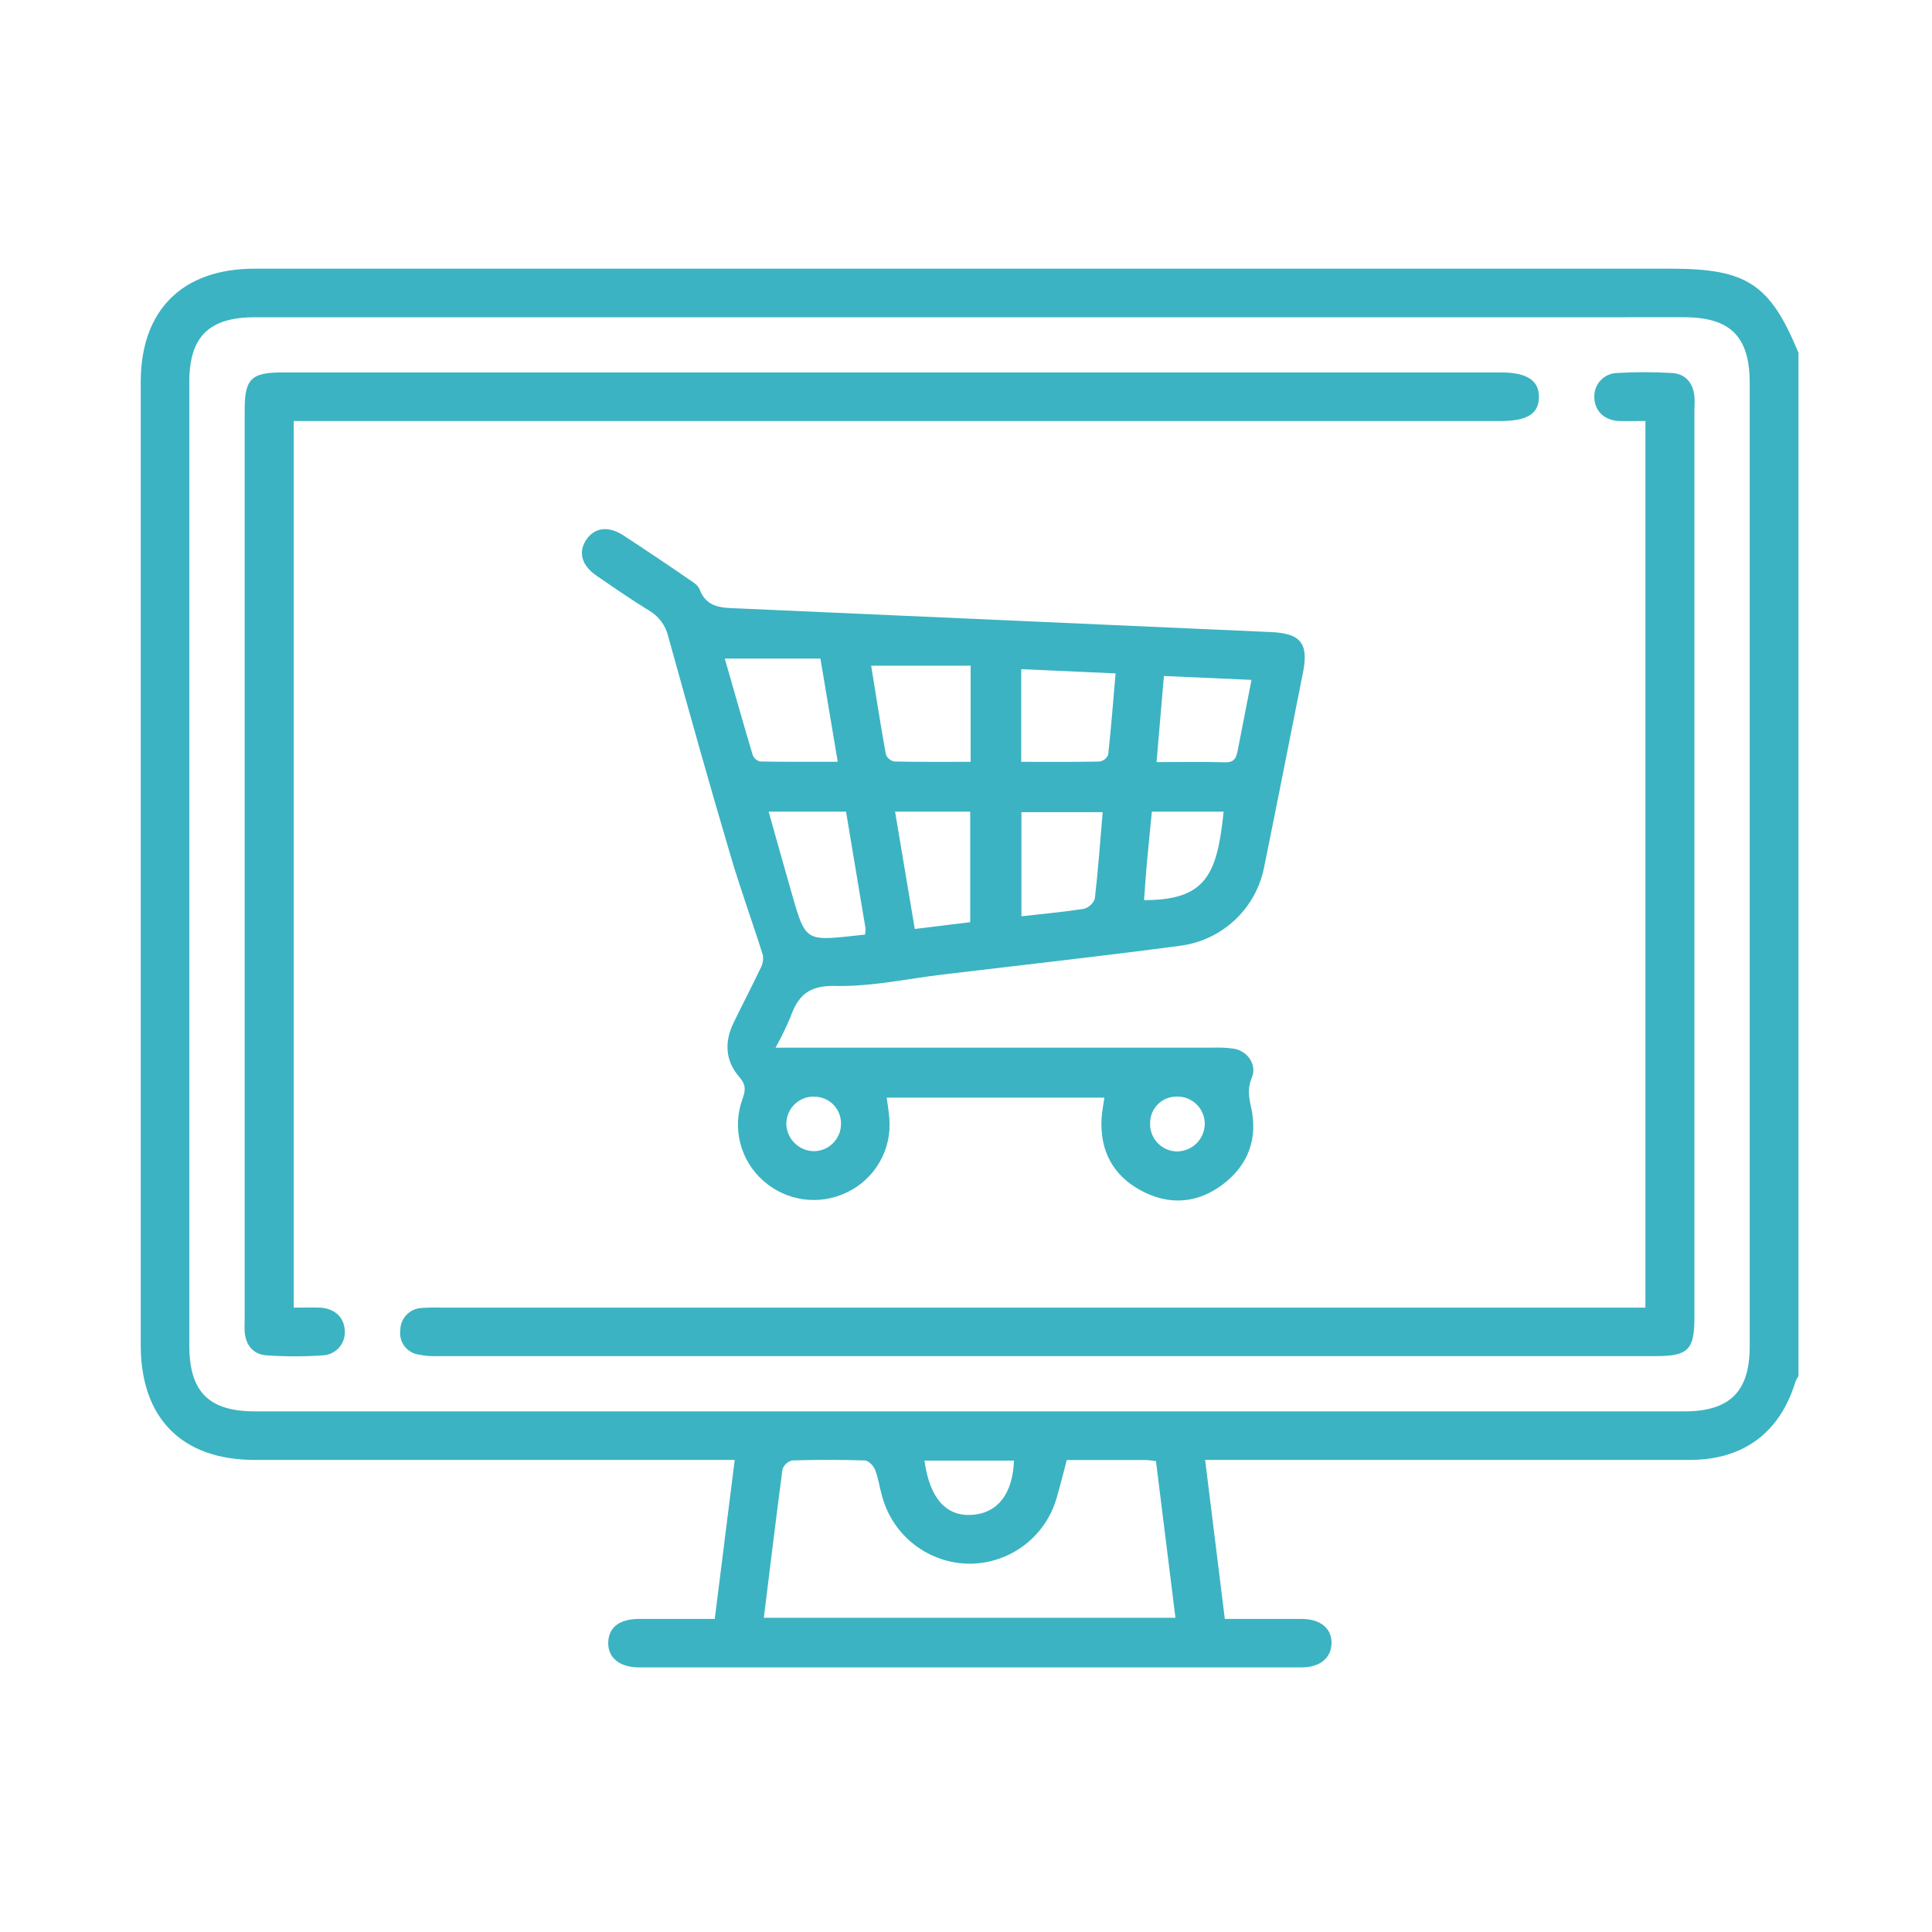
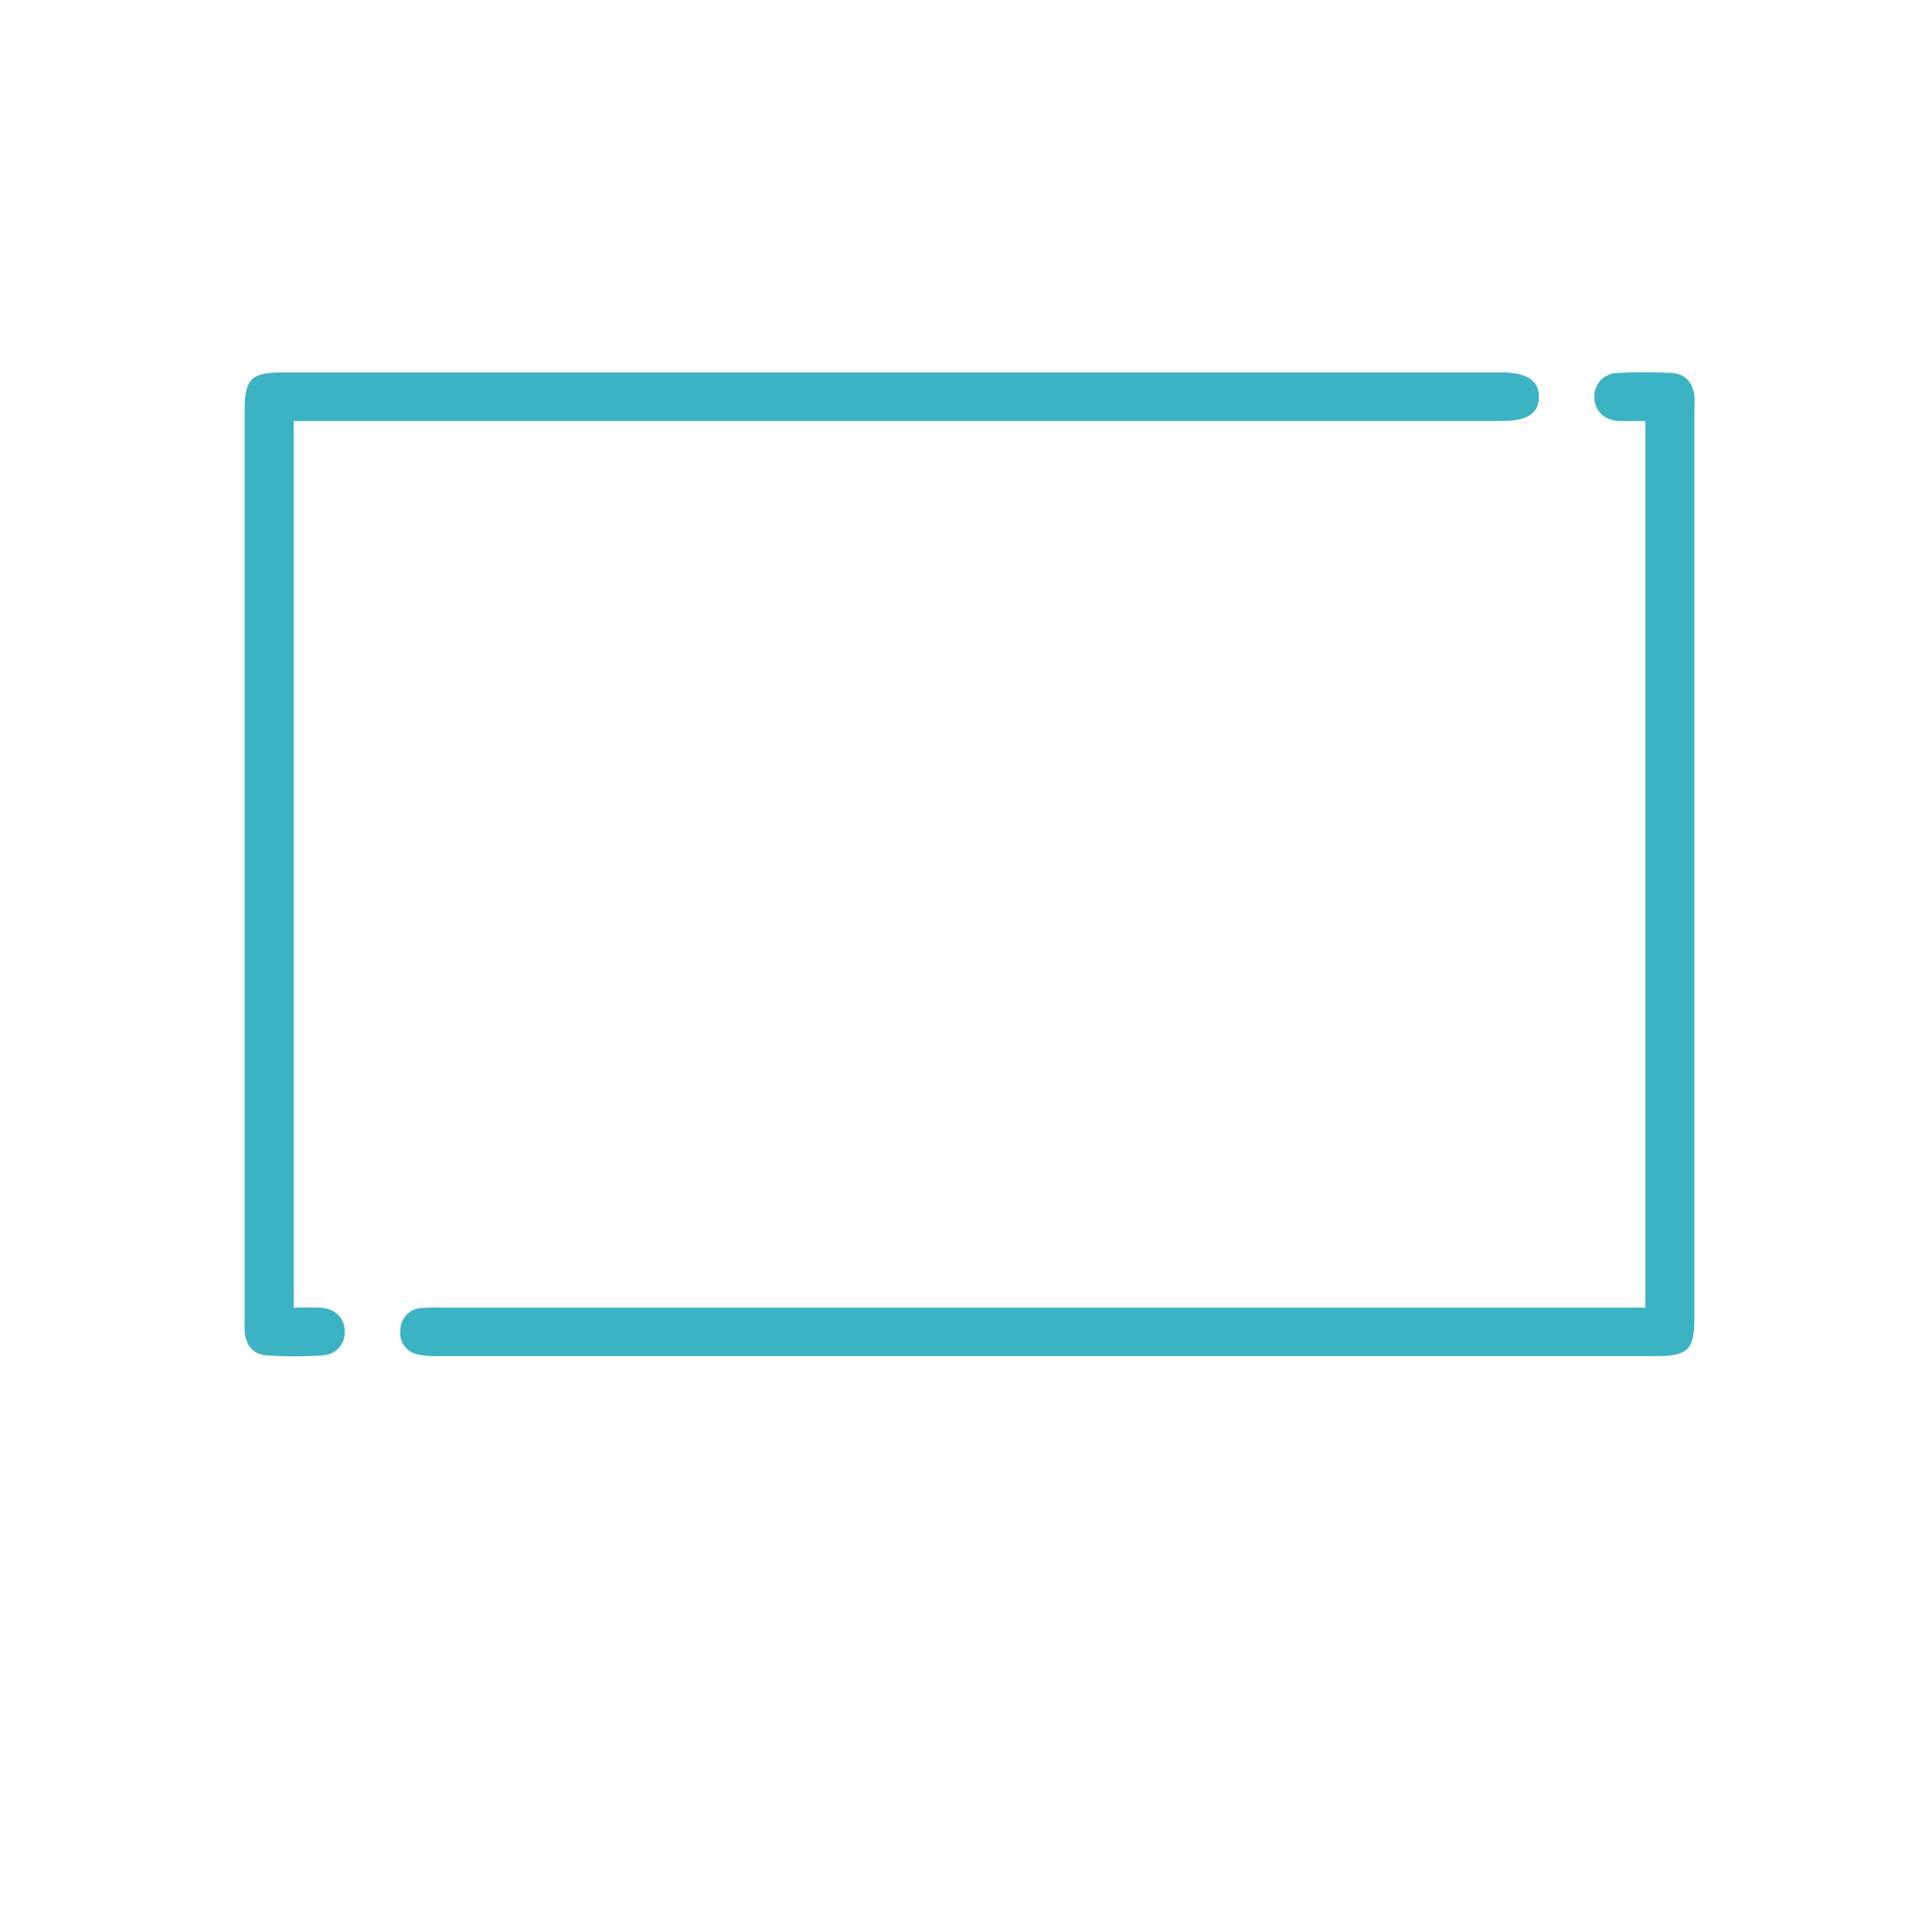
<svg xmlns="http://www.w3.org/2000/svg" width="151" height="151" viewBox="0 0 151 151" fill="none">
-   <path d="M140.562 107.557C140.471 107.691 140.393 107.834 140.329 107.983C139.122 111.963 136.272 114.097 132.084 114.104C120.022 114.104 107.964 114.104 95.911 114.104H94.19C94.708 118.28 95.205 122.344 95.728 126.531C97.787 126.531 99.758 126.531 101.729 126.531C103.196 126.531 104.096 127.271 104.069 128.435C104.041 129.598 103.159 130.321 101.702 130.321C84.454 130.321 67.206 130.321 49.958 130.321C48.417 130.321 47.497 129.554 47.538 128.357C47.578 127.16 48.44 126.537 49.945 126.531C51.882 126.531 53.819 126.531 55.864 126.531L57.423 114.104H19.911C14.229 114.104 11 110.854 11 105.139V29.846C11 24.239 14.255 21 19.891 21H130.596C136.529 21 138.341 22.197 140.562 27.57V107.557ZM75.827 24.797H19.905C16.335 24.797 14.796 26.319 14.796 29.849V105.153C14.796 108.781 16.318 110.31 19.938 110.31H131.644C135.197 110.31 136.752 108.761 136.752 105.237C136.752 80.139 136.752 55.04 136.752 29.937C136.752 26.302 135.245 24.794 131.607 24.794L75.827 24.797ZM59.698 126.443H91.871C91.357 122.304 90.857 118.263 90.347 114.195C90.008 114.158 89.752 114.11 89.508 114.11H83.376C83.115 115.098 82.886 116.031 82.618 116.954C82.217 118.452 81.336 119.777 80.111 120.727C78.886 121.677 77.384 122.2 75.834 122.216C74.263 122.219 72.735 121.702 71.488 120.746C70.241 119.79 69.346 118.449 68.941 116.931C68.744 116.254 68.65 115.52 68.389 114.861C68.268 114.553 67.872 114.154 67.592 114.144C65.698 114.083 63.799 114.083 61.905 114.144C61.731 114.189 61.572 114.277 61.441 114.4C61.309 114.523 61.211 114.677 61.155 114.848C60.651 118.682 60.181 122.527 59.698 126.443ZM72.254 114.158C72.656 117.1 73.944 118.533 75.972 118.398C78.001 118.263 79.163 116.707 79.248 114.158H72.254Z" fill="#3BB3C2" />
-   <path d="M60.617 81.881H94.818C95.366 81.86 95.915 81.888 96.458 81.966C97.536 82.165 98.263 83.247 97.837 84.231C97.499 85.036 97.594 85.699 97.773 86.493C98.331 88.942 97.591 91.028 95.603 92.546C93.615 94.065 91.384 94.237 89.18 93.05C86.975 91.863 85.951 89.919 86.096 87.4C86.123 86.899 86.232 86.385 86.316 85.79H69.305C69.376 86.358 69.471 86.886 69.508 87.417C69.608 88.602 69.345 89.79 68.753 90.822C68.161 91.854 67.269 92.681 66.195 93.192C65.146 93.703 63.97 93.892 62.814 93.737C61.658 93.582 60.574 93.089 59.697 92.32C58.8 91.544 58.161 90.515 57.863 89.367C57.566 88.22 57.624 87.009 58.031 85.895C58.26 85.256 58.328 84.813 57.807 84.204C56.695 82.946 56.597 81.469 57.324 79.96C58.02 78.52 58.764 77.103 59.45 75.659C59.618 75.349 59.679 74.993 59.623 74.645C58.805 72.044 57.865 69.478 57.097 66.867C55.407 61.173 53.815 55.458 52.226 49.74C52.126 49.317 51.94 48.919 51.681 48.57C51.422 48.221 51.094 47.929 50.718 47.711C49.315 46.855 47.963 45.915 46.611 44.985C45.455 44.194 45.177 43.156 45.816 42.192C46.455 41.228 47.544 41.083 48.7 41.83C50.39 42.933 52.081 44.066 53.744 45.212C54.082 45.445 54.538 45.699 54.67 46.047C55.241 47.565 56.506 47.501 57.763 47.555C71.617 48.166 85.478 48.782 99.345 49.401C101.637 49.503 102.286 50.271 101.847 52.516C100.833 57.588 99.842 62.681 98.804 67.753C98.499 69.341 97.7 70.793 96.52 71.9C95.341 73.007 93.843 73.713 92.239 73.918C86.059 74.739 79.859 75.426 73.669 76.166C70.867 76.504 68.057 77.127 65.265 77.059C63.182 77.008 62.361 77.84 61.769 79.517C61.428 80.326 61.044 81.115 60.617 81.881ZM56.648 51.471C57.378 54.014 58.084 56.523 58.832 59.019C58.881 59.143 58.961 59.253 59.062 59.34C59.164 59.426 59.286 59.487 59.416 59.516C61.384 59.553 63.355 59.536 65.475 59.536C65.018 56.79 64.585 54.207 64.122 51.471H56.648ZM75.863 59.543V52.029H68.088C68.46 54.318 68.818 56.641 69.234 58.954C69.286 59.094 69.373 59.219 69.486 59.317C69.598 59.415 69.734 59.483 69.879 59.516C71.857 59.56 73.835 59.543 75.863 59.543ZM67.608 73.045C67.635 72.888 67.649 72.728 67.648 72.568C67.145 69.525 66.634 66.509 66.124 63.438H60.076C60.718 65.724 61.327 67.902 61.952 70.076C62.919 73.458 63.044 73.535 66.489 73.167L67.608 73.045ZM79.815 52.3V59.543C81.915 59.543 83.926 59.563 85.938 59.519C86.086 59.496 86.227 59.435 86.345 59.342C86.463 59.249 86.556 59.127 86.614 58.988C86.84 56.908 87.002 54.822 87.192 52.631L79.815 52.3ZM69.957 63.435L71.496 72.606L75.829 72.075V63.435H69.957ZM86.184 63.475H79.832V71.615C81.539 71.422 83.132 71.277 84.704 71.033C84.901 70.981 85.083 70.881 85.234 70.743C85.385 70.604 85.5 70.431 85.569 70.239C85.826 68.013 85.985 65.802 86.184 63.459V63.475ZM97.817 53.138L90.968 52.834C90.768 55.17 90.586 57.318 90.393 59.563C92.327 59.563 94.044 59.529 95.758 59.58C96.536 59.604 96.644 59.14 96.752 58.566C97.087 56.834 97.428 55.106 97.817 53.121V53.138ZM95.636 63.435H90.025C89.91 64.662 89.798 65.802 89.687 66.914C89.575 68.027 89.504 69.197 89.416 70.35C94.301 70.367 95.133 68.291 95.636 63.435ZM94.162 87.829C94.161 87.546 94.104 87.266 93.993 87.005C93.882 86.744 93.721 86.508 93.517 86.31C93.314 86.112 93.074 85.957 92.811 85.853C92.547 85.749 92.265 85.699 91.982 85.706C91.707 85.701 91.435 85.752 91.18 85.855C90.926 85.958 90.694 86.11 90.499 86.304C90.304 86.497 90.15 86.727 90.045 86.981C89.941 87.235 89.888 87.507 89.889 87.782C89.879 88.065 89.924 88.347 90.024 88.613C90.124 88.878 90.275 89.121 90.47 89.326C90.664 89.532 90.898 89.698 91.157 89.812C91.416 89.927 91.695 89.988 91.979 89.993C92.552 89.994 93.103 89.769 93.512 89.367C93.921 88.964 94.154 88.416 94.162 87.843V87.829ZM63.565 85.706C63.281 85.709 63.002 85.768 62.742 85.881C62.482 85.993 62.247 86.156 62.051 86.361C61.855 86.565 61.701 86.806 61.599 87.071C61.498 87.335 61.45 87.617 61.458 87.9C61.486 88.451 61.721 88.97 62.117 89.355C62.511 89.739 63.037 89.96 63.588 89.973C63.871 89.974 64.152 89.919 64.413 89.811C64.675 89.703 64.912 89.544 65.112 89.343C65.311 89.143 65.469 88.904 65.575 88.642C65.681 88.38 65.735 88.099 65.731 87.816C65.734 87.533 65.68 87.254 65.571 86.993C65.463 86.733 65.302 86.497 65.099 86.301C64.896 86.105 64.656 85.952 64.392 85.852C64.128 85.752 63.846 85.707 63.565 85.719V85.706Z" fill="#3BB3C2" />
  <path d="M22.956 32.906V102.201C23.666 102.201 24.326 102.177 24.985 102.201C26.131 102.251 26.878 102.931 26.942 103.939C26.968 104.182 26.945 104.427 26.873 104.661C26.801 104.895 26.682 105.111 26.524 105.297C26.366 105.484 26.172 105.636 25.953 105.745C25.734 105.854 25.496 105.917 25.252 105.93C23.78 106.032 22.302 106.032 20.83 105.93C19.785 105.856 19.197 105.132 19.123 104.06C19.099 103.722 19.123 103.384 19.123 103.046V32.064C19.123 29.609 19.623 29.109 22.081 29.109H117.316C119.345 29.109 120.298 29.741 120.278 31.047C120.258 32.352 119.345 32.906 117.272 32.906H22.953H22.956Z" fill="#3BB3C2" />
  <path d="M128.601 102.197V32.9C127.884 32.9 127.188 32.93 126.492 32.9C125.379 32.842 124.636 32.105 124.609 31.087C124.594 30.843 124.628 30.598 124.709 30.368C124.791 30.137 124.918 29.925 125.082 29.745C125.247 29.564 125.447 29.419 125.669 29.317C125.892 29.215 126.132 29.16 126.377 29.153C127.808 29.068 129.242 29.068 130.673 29.153C131.725 29.217 132.327 29.914 132.431 30.979C132.469 31.354 132.431 31.74 132.431 32.118V102.975C132.431 105.504 131.941 105.991 129.389 105.991C97.678 105.991 65.971 105.991 34.265 105.991C33.719 106.015 33.173 105.969 32.639 105.856C32.217 105.774 31.843 105.534 31.591 105.185C31.34 104.837 31.231 104.405 31.287 103.979C31.284 103.527 31.458 103.092 31.77 102.766C32.082 102.439 32.508 102.246 32.96 102.228C33.465 102.193 33.972 102.184 34.478 102.201H128.601V102.197Z" fill="#3BB3C2" />
</svg>